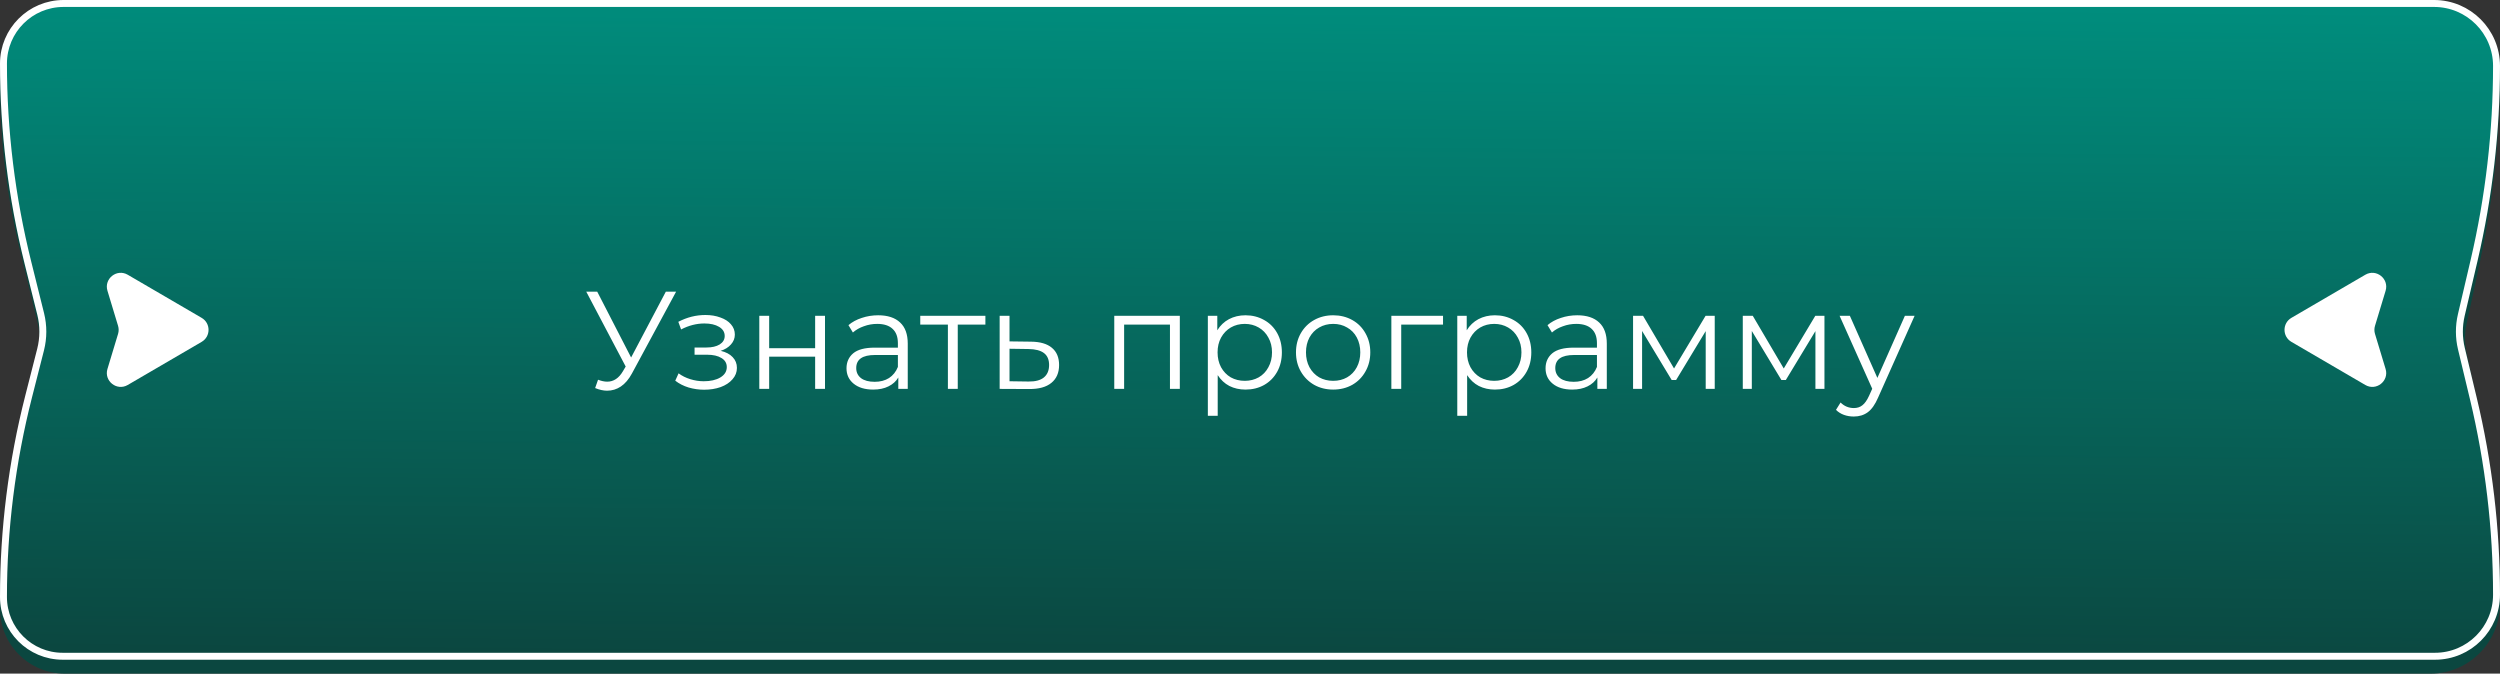
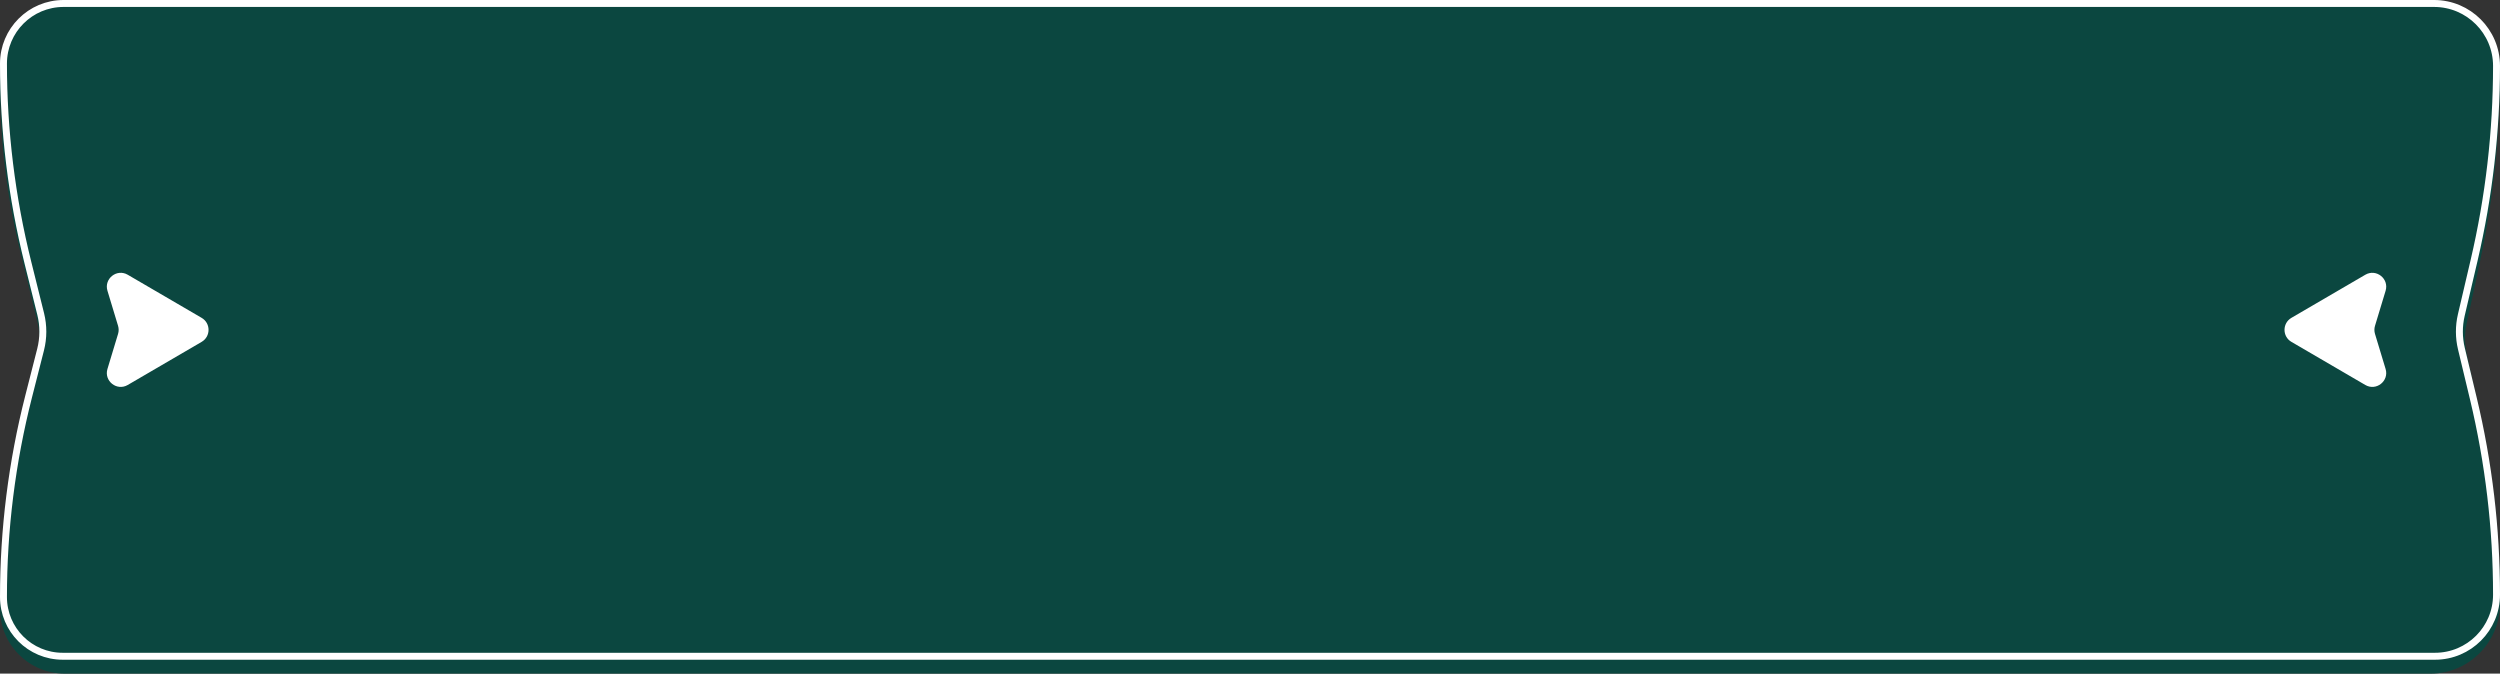
<svg xmlns="http://www.w3.org/2000/svg" width="360" height="97" viewBox="0 0 360 97" fill="none">
  <rect x="0" y="0" width="360" height="97" fill="#333333" stroke="none" />
  <path d="M0 10C0 4.477 4.477 0 10 0H350C355.523 0 360 4.477 360 10V10.453C360 19.625 359.029 28.772 357.104 37.739L355.188 46.665C354.888 48.065 354.891 49.513 355.199 50.911L356.968 58.957C358.983 68.126 360 77.56 360 86.947C360 92.47 355.523 97 350 97H9.333C4.179 97 0 92.821 0 87.667C0 77.76 1.213 67.89 3.613 58.277L5.384 51.183C5.777 49.611 5.782 47.967 5.398 46.392L2.872 36.03C0.964 28.205 0 20.179 0 12.125V10Z" fill="#0B4740" />
-   <path d="M0.5 9.157C0.5 4.376 4.376 0.5 9.157 0.5H350.504C355.472 0.5 359.5 4.528 359.5 9.496C359.5 18.929 358.414 28.33 356.265 37.515L354.428 45.363C354.055 46.955 354.06 48.613 354.441 50.203L356.16 57.377C358.379 66.633 359.5 76.118 359.5 85.636C359.5 90.531 355.531 94.5 350.636 94.5H9.027C4.318 94.5 0.5 90.682 0.5 85.973C0.5 76.237 1.716 66.541 4.121 57.107L5.844 50.348C6.273 48.665 6.278 46.903 5.859 45.218L4.01 37.79C1.679 28.424 0.5 18.809 0.5 9.157Z" fill="url(#paint0_linear_530_322)" />
-   <path d="M0.5 9.157C0.5 4.376 4.376 0.5 9.157 0.5H350.504C355.472 0.5 359.5 4.528 359.5 9.496C359.5 18.929 358.414 28.33 356.265 37.515L354.428 45.363C354.055 46.955 354.06 48.613 354.441 50.203L356.16 57.377C358.379 66.633 359.5 76.118 359.5 85.636C359.5 90.531 355.531 94.5 350.636 94.5H9.027C4.318 94.5 0.5 90.682 0.5 85.973C0.5 76.237 1.716 66.541 4.121 57.107L5.844 50.348C6.273 48.665 6.278 46.903 5.859 45.218L4.01 37.79C1.679 28.424 0.5 18.809 0.5 9.157Z" fill="url(#paint1_linear_530_322)" />
  <path d="M0.5 9.157C0.5 4.376 4.376 0.5 9.157 0.5H350.504C355.472 0.5 359.5 4.528 359.5 9.496C359.5 18.929 358.414 28.33 356.265 37.515L354.428 45.363C354.055 46.955 354.06 48.613 354.441 50.203L356.16 57.377C358.379 66.633 359.5 76.118 359.5 85.636C359.5 90.531 355.531 94.5 350.636 94.5H9.027C4.318 94.5 0.5 90.682 0.5 85.973C0.5 76.237 1.716 66.541 4.121 57.107L5.844 50.348C6.273 48.665 6.278 46.903 5.859 45.218L4.01 37.79C1.679 28.424 0.5 18.809 0.5 9.157Z" stroke="white" />
-   <path d="M97.36 42L91 53.78C90.547 54.62 90.013 55.247 89.4 55.66C88.8 56.06 88.14 56.26 87.42 56.26C86.887 56.26 86.313 56.133 85.7 55.88L86.12 54.68C86.6 54.867 87.04 54.96 87.44 54.96C88.36 54.96 89.113 54.46 89.7 53.46L90.1 52.78L84.42 42H86L90.88 51.48L95.88 42H97.36ZM103.777 50.52C104.523 50.693 105.097 50.993 105.497 51.42C105.91 51.847 106.117 52.367 106.117 52.98C106.117 53.593 105.903 54.14 105.477 54.62C105.063 55.1 104.497 55.473 103.777 55.74C103.057 55.993 102.263 56.12 101.397 56.12C100.637 56.12 99.89 56.013 99.157 55.8C98.423 55.573 97.783 55.247 97.237 54.82L97.717 53.76C98.197 54.12 98.757 54.4 99.397 54.6C100.037 54.8 100.683 54.9 101.337 54.9C102.31 54.9 103.103 54.72 103.717 54.36C104.343 53.987 104.657 53.487 104.657 52.86C104.657 52.3 104.403 51.867 103.897 51.56C103.39 51.24 102.697 51.08 101.817 51.08H100.017V50.04H101.737C102.523 50.04 103.157 49.893 103.637 49.6C104.117 49.293 104.357 48.887 104.357 48.38C104.357 47.82 104.083 47.38 103.537 47.06C103.003 46.74 102.303 46.58 101.437 46.58C100.303 46.58 99.183 46.867 98.077 47.44L97.677 46.34C98.93 45.687 100.23 45.36 101.577 45.36C102.377 45.36 103.097 45.48 103.737 45.72C104.39 45.947 104.897 46.273 105.257 46.7C105.63 47.127 105.817 47.62 105.817 48.18C105.817 48.713 105.63 49.187 105.257 49.6C104.897 50.013 104.403 50.32 103.777 50.52ZM109.34 45.48H110.76V50.14H117.38V45.48H118.8V56H117.38V51.36H110.76V56H109.34V45.48ZM126.456 45.4C127.83 45.4 128.883 45.747 129.616 46.44C130.35 47.12 130.716 48.133 130.716 49.48V56H129.356V54.36C129.036 54.907 128.563 55.333 127.936 55.64C127.323 55.947 126.59 56.1 125.736 56.1C124.563 56.1 123.63 55.82 122.936 55.26C122.243 54.7 121.896 53.96 121.896 53.04C121.896 52.147 122.216 51.427 122.856 50.88C123.51 50.333 124.543 50.06 125.956 50.06H129.296V49.42C129.296 48.513 129.043 47.827 128.536 47.36C128.03 46.88 127.29 46.64 126.316 46.64C125.65 46.64 125.01 46.753 124.396 46.98C123.783 47.193 123.256 47.493 122.816 47.88L122.176 46.82C122.71 46.367 123.35 46.02 124.096 45.78C124.843 45.527 125.63 45.4 126.456 45.4ZM125.956 54.98C126.756 54.98 127.443 54.8 128.016 54.44C128.59 54.067 129.016 53.533 129.296 52.84V51.12H125.996C124.196 51.12 123.296 51.747 123.296 53C123.296 53.613 123.53 54.1 123.996 54.46C124.463 54.807 125.116 54.98 125.956 54.98ZM141.897 46.74H137.917V56H136.497V46.74H132.517V45.48H141.897V46.74ZM148.47 49.2C149.79 49.213 150.79 49.507 151.47 50.08C152.163 50.653 152.51 51.48 152.51 52.56C152.51 53.68 152.136 54.54 151.39 55.14C150.656 55.74 149.59 56.033 148.19 56.02L143.95 56V45.48H145.37V49.16L148.47 49.2ZM148.11 54.94C149.083 54.953 149.816 54.76 150.31 54.36C150.816 53.947 151.07 53.347 151.07 52.56C151.07 51.787 150.823 51.213 150.33 50.84C149.836 50.467 149.096 50.273 148.11 50.26L145.37 50.22V54.9L148.11 54.94ZM169.894 45.48V56H168.474V46.74H161.874V56H160.454V45.48H169.894ZM179.35 45.4C180.337 45.4 181.23 45.627 182.03 46.08C182.83 46.52 183.457 47.147 183.91 47.96C184.363 48.773 184.59 49.7 184.59 50.74C184.59 51.793 184.363 52.727 183.91 53.54C183.457 54.353 182.83 54.987 182.03 55.44C181.243 55.88 180.35 56.1 179.35 56.1C178.497 56.1 177.723 55.927 177.03 55.58C176.35 55.22 175.79 54.7 175.35 54.02V59.88H173.93V45.48H175.29V47.56C175.717 46.867 176.277 46.333 176.97 45.96C177.677 45.587 178.47 45.4 179.35 45.4ZM179.25 54.84C179.983 54.84 180.65 54.673 181.25 54.34C181.85 53.993 182.317 53.507 182.65 52.88C182.997 52.253 183.17 51.54 183.17 50.74C183.17 49.94 182.997 49.233 182.65 48.62C182.317 47.993 181.85 47.507 181.25 47.16C180.65 46.813 179.983 46.64 179.25 46.64C178.503 46.64 177.83 46.813 177.23 47.16C176.643 47.507 176.177 47.993 175.83 48.62C175.497 49.233 175.33 49.94 175.33 50.74C175.33 51.54 175.497 52.253 175.83 52.88C176.177 53.507 176.643 53.993 177.23 54.34C177.83 54.673 178.503 54.84 179.25 54.84ZM191.981 56.1C190.968 56.1 190.054 55.873 189.241 55.42C188.428 54.953 187.788 54.313 187.321 53.5C186.854 52.687 186.621 51.767 186.621 50.74C186.621 49.713 186.854 48.793 187.321 47.98C187.788 47.167 188.428 46.533 189.241 46.08C190.054 45.627 190.968 45.4 191.981 45.4C192.994 45.4 193.908 45.627 194.721 46.08C195.534 46.533 196.168 47.167 196.621 47.98C197.088 48.793 197.321 49.713 197.321 50.74C197.321 51.767 197.088 52.687 196.621 53.5C196.168 54.313 195.534 54.953 194.721 55.42C193.908 55.873 192.994 56.1 191.981 56.1ZM191.981 54.84C192.728 54.84 193.394 54.673 193.981 54.34C194.581 53.993 195.048 53.507 195.381 52.88C195.714 52.253 195.881 51.54 195.881 50.74C195.881 49.94 195.714 49.227 195.381 48.6C195.048 47.973 194.581 47.493 193.981 47.16C193.394 46.813 192.728 46.64 191.981 46.64C191.234 46.64 190.561 46.813 189.961 47.16C189.374 47.493 188.908 47.973 188.561 48.6C188.228 49.227 188.061 49.94 188.061 50.74C188.061 51.54 188.228 52.253 188.561 52.88C188.908 53.507 189.374 53.993 189.961 54.34C190.561 54.673 191.234 54.84 191.981 54.84ZM207.796 46.74H201.776V56H200.356V45.48H207.796V46.74ZM215.268 45.4C216.255 45.4 217.148 45.627 217.948 46.08C218.748 46.52 219.375 47.147 219.828 47.96C220.281 48.773 220.508 49.7 220.508 50.74C220.508 51.793 220.281 52.727 219.828 53.54C219.375 54.353 218.748 54.987 217.948 55.44C217.161 55.88 216.268 56.1 215.268 56.1C214.415 56.1 213.641 55.927 212.948 55.58C212.268 55.22 211.708 54.7 211.268 54.02V59.88H209.848V45.48H211.208V47.56C211.635 46.867 212.195 46.333 212.888 45.96C213.595 45.587 214.388 45.4 215.268 45.4ZM215.168 54.84C215.901 54.84 216.568 54.673 217.168 54.34C217.768 53.993 218.235 53.507 218.568 52.88C218.915 52.253 219.088 51.54 219.088 50.74C219.088 49.94 218.915 49.233 218.568 48.62C218.235 47.993 217.768 47.507 217.168 47.16C216.568 46.813 215.901 46.64 215.168 46.64C214.421 46.64 213.748 46.813 213.148 47.16C212.561 47.507 212.095 47.993 211.748 48.62C211.415 49.233 211.248 49.94 211.248 50.74C211.248 51.54 211.415 52.253 211.748 52.88C212.095 53.507 212.561 53.993 213.148 54.34C213.748 54.673 214.421 54.84 215.168 54.84ZM227.12 45.4C228.494 45.4 229.547 45.747 230.28 46.44C231.014 47.12 231.38 48.133 231.38 49.48V56H230.02V54.36C229.7 54.907 229.227 55.333 228.6 55.64C227.987 55.947 227.254 56.1 226.4 56.1C225.227 56.1 224.294 55.82 223.6 55.26C222.907 54.7 222.56 53.96 222.56 53.04C222.56 52.147 222.88 51.427 223.52 50.88C224.174 50.333 225.207 50.06 226.62 50.06H229.96V49.42C229.96 48.513 229.707 47.827 229.2 47.36C228.694 46.88 227.954 46.64 226.98 46.64C226.314 46.64 225.674 46.753 225.06 46.98C224.447 47.193 223.92 47.493 223.48 47.88L222.84 46.82C223.374 46.367 224.014 46.02 224.76 45.78C225.507 45.527 226.294 45.4 227.12 45.4ZM226.62 54.98C227.42 54.98 228.107 54.8 228.68 54.44C229.254 54.067 229.68 53.533 229.96 52.84V51.12H226.66C224.86 51.12 223.96 51.747 223.96 53C223.96 53.613 224.194 54.1 224.66 54.46C225.127 54.807 225.78 54.98 226.62 54.98ZM246.921 45.48V56H245.621V47.68L241.361 54.72H240.721L236.461 47.66V56H235.161V45.48H236.601L241.061 53.06L245.601 45.48H246.921ZM262.721 45.48V56H261.421V47.68L257.161 54.72H256.521L252.261 47.66V56H250.961V45.48H252.401L256.861 53.06L261.401 45.48H262.721ZM275.702 45.48L270.442 57.26C270.016 58.247 269.522 58.947 268.962 59.36C268.402 59.773 267.729 59.98 266.942 59.98C266.436 59.98 265.962 59.9 265.522 59.74C265.082 59.58 264.702 59.34 264.382 59.02L265.042 57.96C265.576 58.493 266.216 58.76 266.962 58.76C267.442 58.76 267.849 58.627 268.182 58.36C268.529 58.093 268.849 57.64 269.142 57L269.602 55.98L264.902 45.48H266.382L270.342 54.42L274.302 45.48H275.702Z" fill="white" />
  <path d="M329.962 45.772C328.639 46.544 328.639 48.456 329.962 49.228L340.604 55.436C342.174 56.352 344.053 54.868 343.526 53.129L341.999 48.079C341.884 47.702 341.884 47.299 341.999 46.921L343.527 41.871C344.053 40.131 342.174 38.648 340.604 39.564L329.962 45.772Z" fill="white" />
  <path d="M29.038 45.772C30.361 46.544 30.361 48.456 29.038 49.228L18.396 55.436C16.826 56.352 14.947 54.868 15.473 53.129L17.001 48.079C17.116 47.702 17.116 47.299 17.001 46.921L15.473 41.871C14.947 40.131 16.826 38.648 18.395 39.564L29.038 45.772Z" fill="white" />
  <defs>
    <linearGradient id="paint0_linear_530_322" x1="198.281" y1="11.5" x2="197.748" y2="73.999" gradientUnits="userSpaceOnUse">
      <stop stop-color="#008D7D" />
      <stop offset="1" stop-color="#157267" />
    </linearGradient>
    <linearGradient id="paint1_linear_530_322" x1="180.644" y1="5.679e-08" x2="179.757" y2="94.998" gradientUnits="userSpaceOnUse">
      <stop stop-color="#008D7D" />
      <stop offset="1" stop-color="#0B4740" />
    </linearGradient>
  </defs>
</svg>